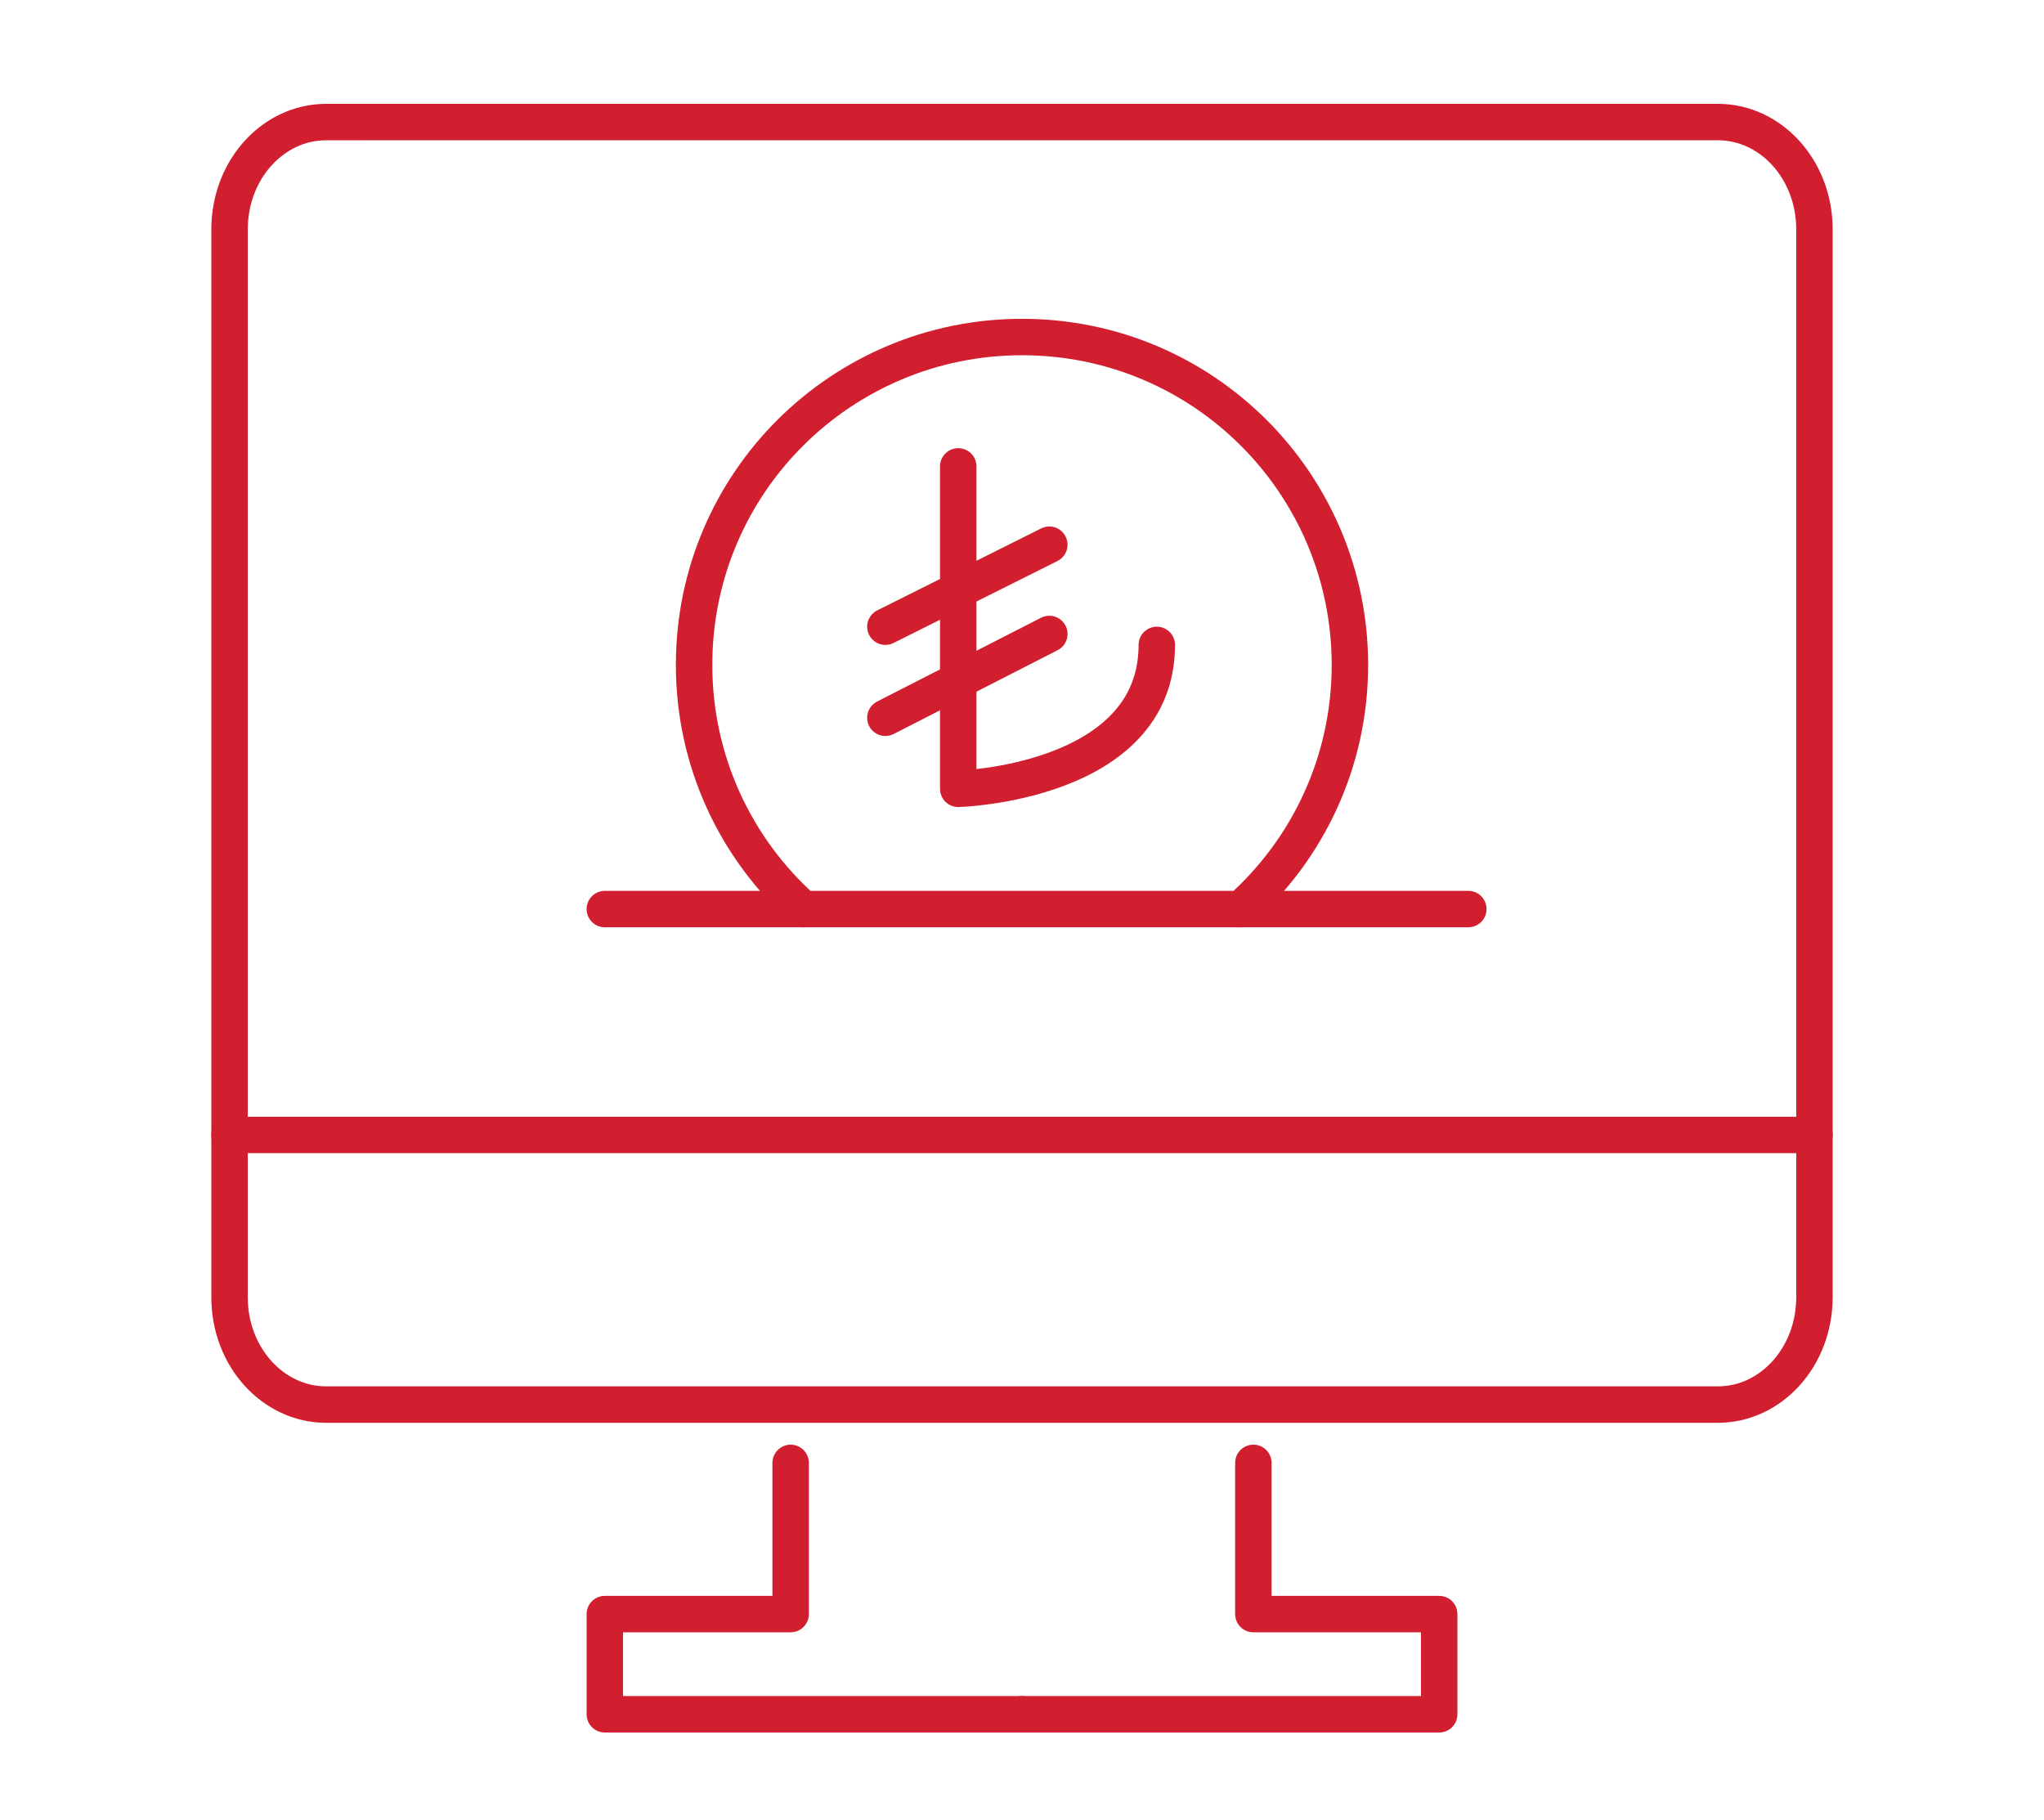
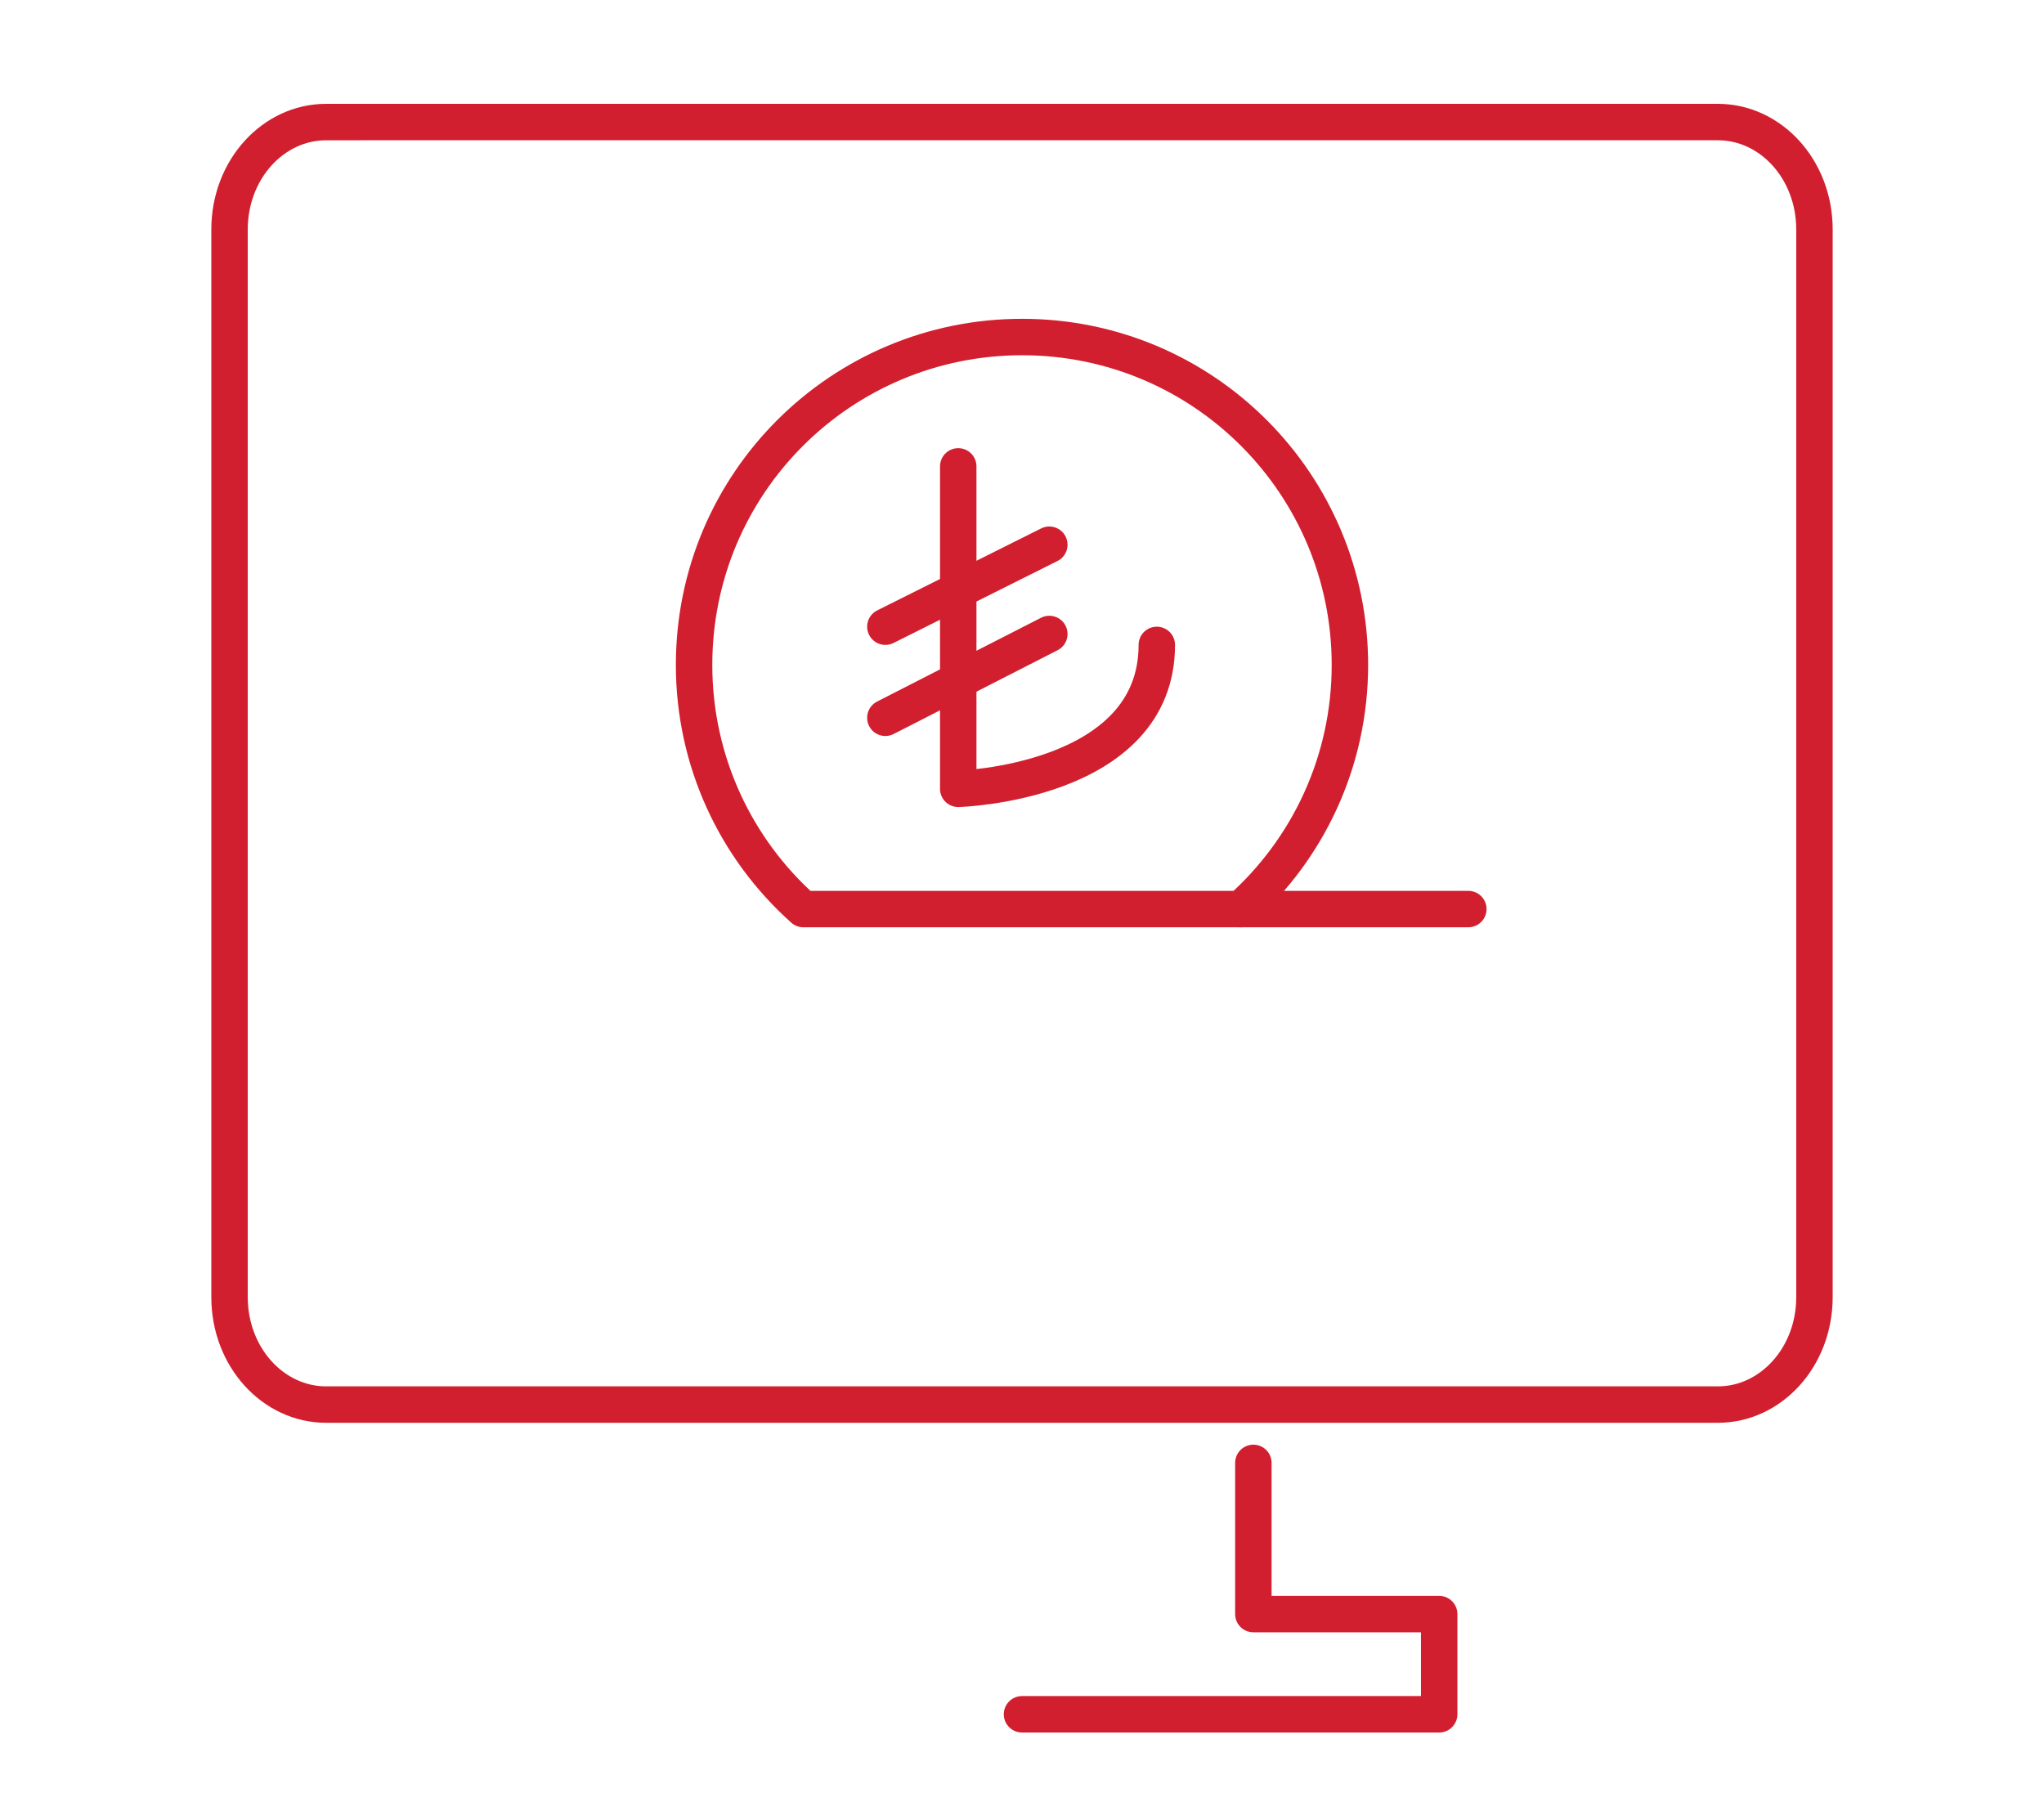
<svg xmlns="http://www.w3.org/2000/svg" version="1.1" id="Layer_1" x="0px" y="0px" viewBox="0 0 112.2 99.9" style="enable-background:new 0 0 112.2 99.9;" xml:space="preserve">
  <style type="text/css">
	.st0{fill:none;stroke:#D21F2F;stroke-width:2;stroke-linecap:round;stroke-linejoin:round;stroke-miterlimit:10;}
</style>
  <g>
    <g>
      <path class="st0" d="M19.9,6.7h74.4c2.9,0,5.3,2.6,5.3,5.9v58.6c0,3.3-2.4,5.9-5.3,5.9H17.9c-2.9,0-5.3-2.6-5.3-5.9V12.6    c0-3.3,2.4-5.9,5.3-5.9H19.9" />
    </g>
-     <line class="st0" x1="12.6" y1="62.3" x2="99.6" y2="62.3" />
    <g>
-       <polyline class="st0" points="43.4,80.3 43.4,88.6 33.2,88.6 33.2,94.1 56.1,94.1   " />
      <polyline class="st0" points="68.8,80.3 68.8,88.6 79,88.6 79,94.1 56.1,94.1   " />
    </g>
    <g>
      <g>
        <path class="st0" d="M52.6,25.6v17.7c0,0,10.9-0.3,10.9-7.9" />
        <line class="st0" x1="48.6" y1="34.4" x2="57.6" y2="29.9" />
        <line class="st0" x1="48.6" y1="39.4" x2="57.6" y2="34.8" />
      </g>
    </g>
    <g>
      <line class="st0" x1="80.6" y1="49.9" x2="68.1" y2="49.9" />
-       <line class="st0" x1="44.1" y1="49.9" x2="33.2" y2="49.9" />
      <path class="st0" d="M74.1,36.5c0-9.9-8-18-18-18c-9.9,0-18,8-18,18c0,5.3,2.3,10.1,6,13.4h24C71.8,46.6,74.1,41.8,74.1,36.5z" />
      <path class="st0" d="M44.1,49.9" />
-       <path class="st0" d="M68.1,49.9" />
    </g>
  </g>
</svg>